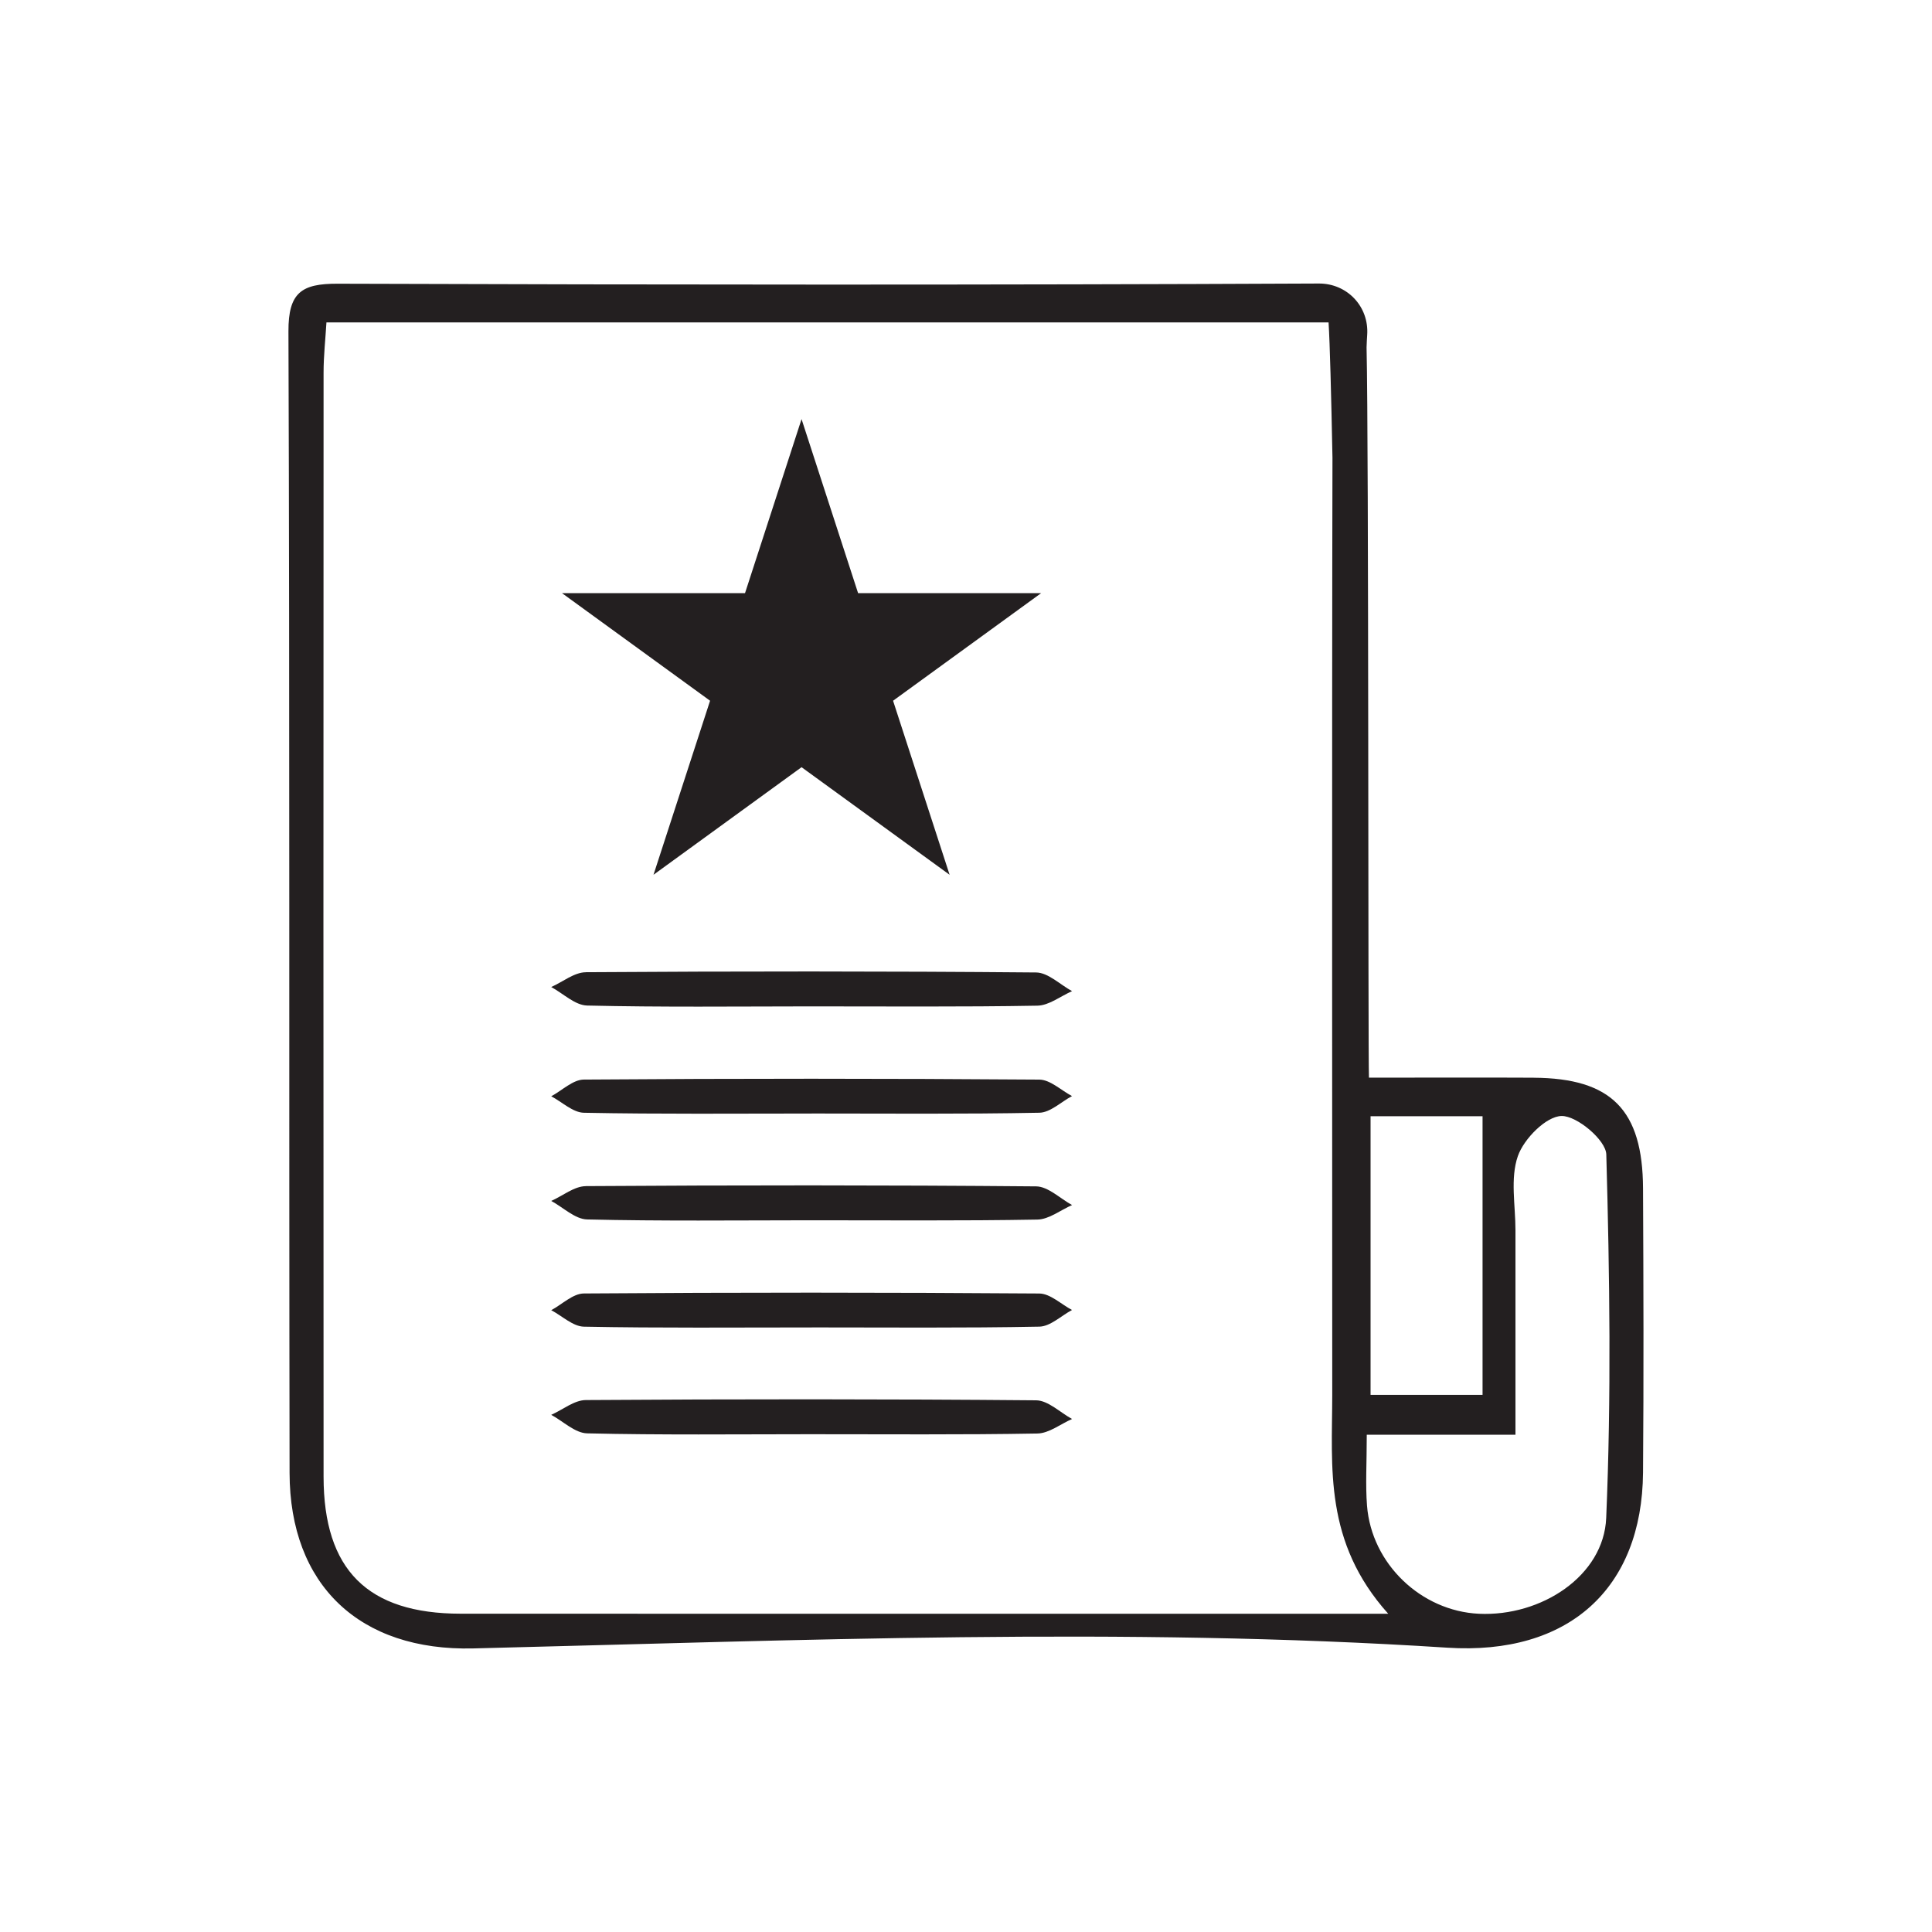
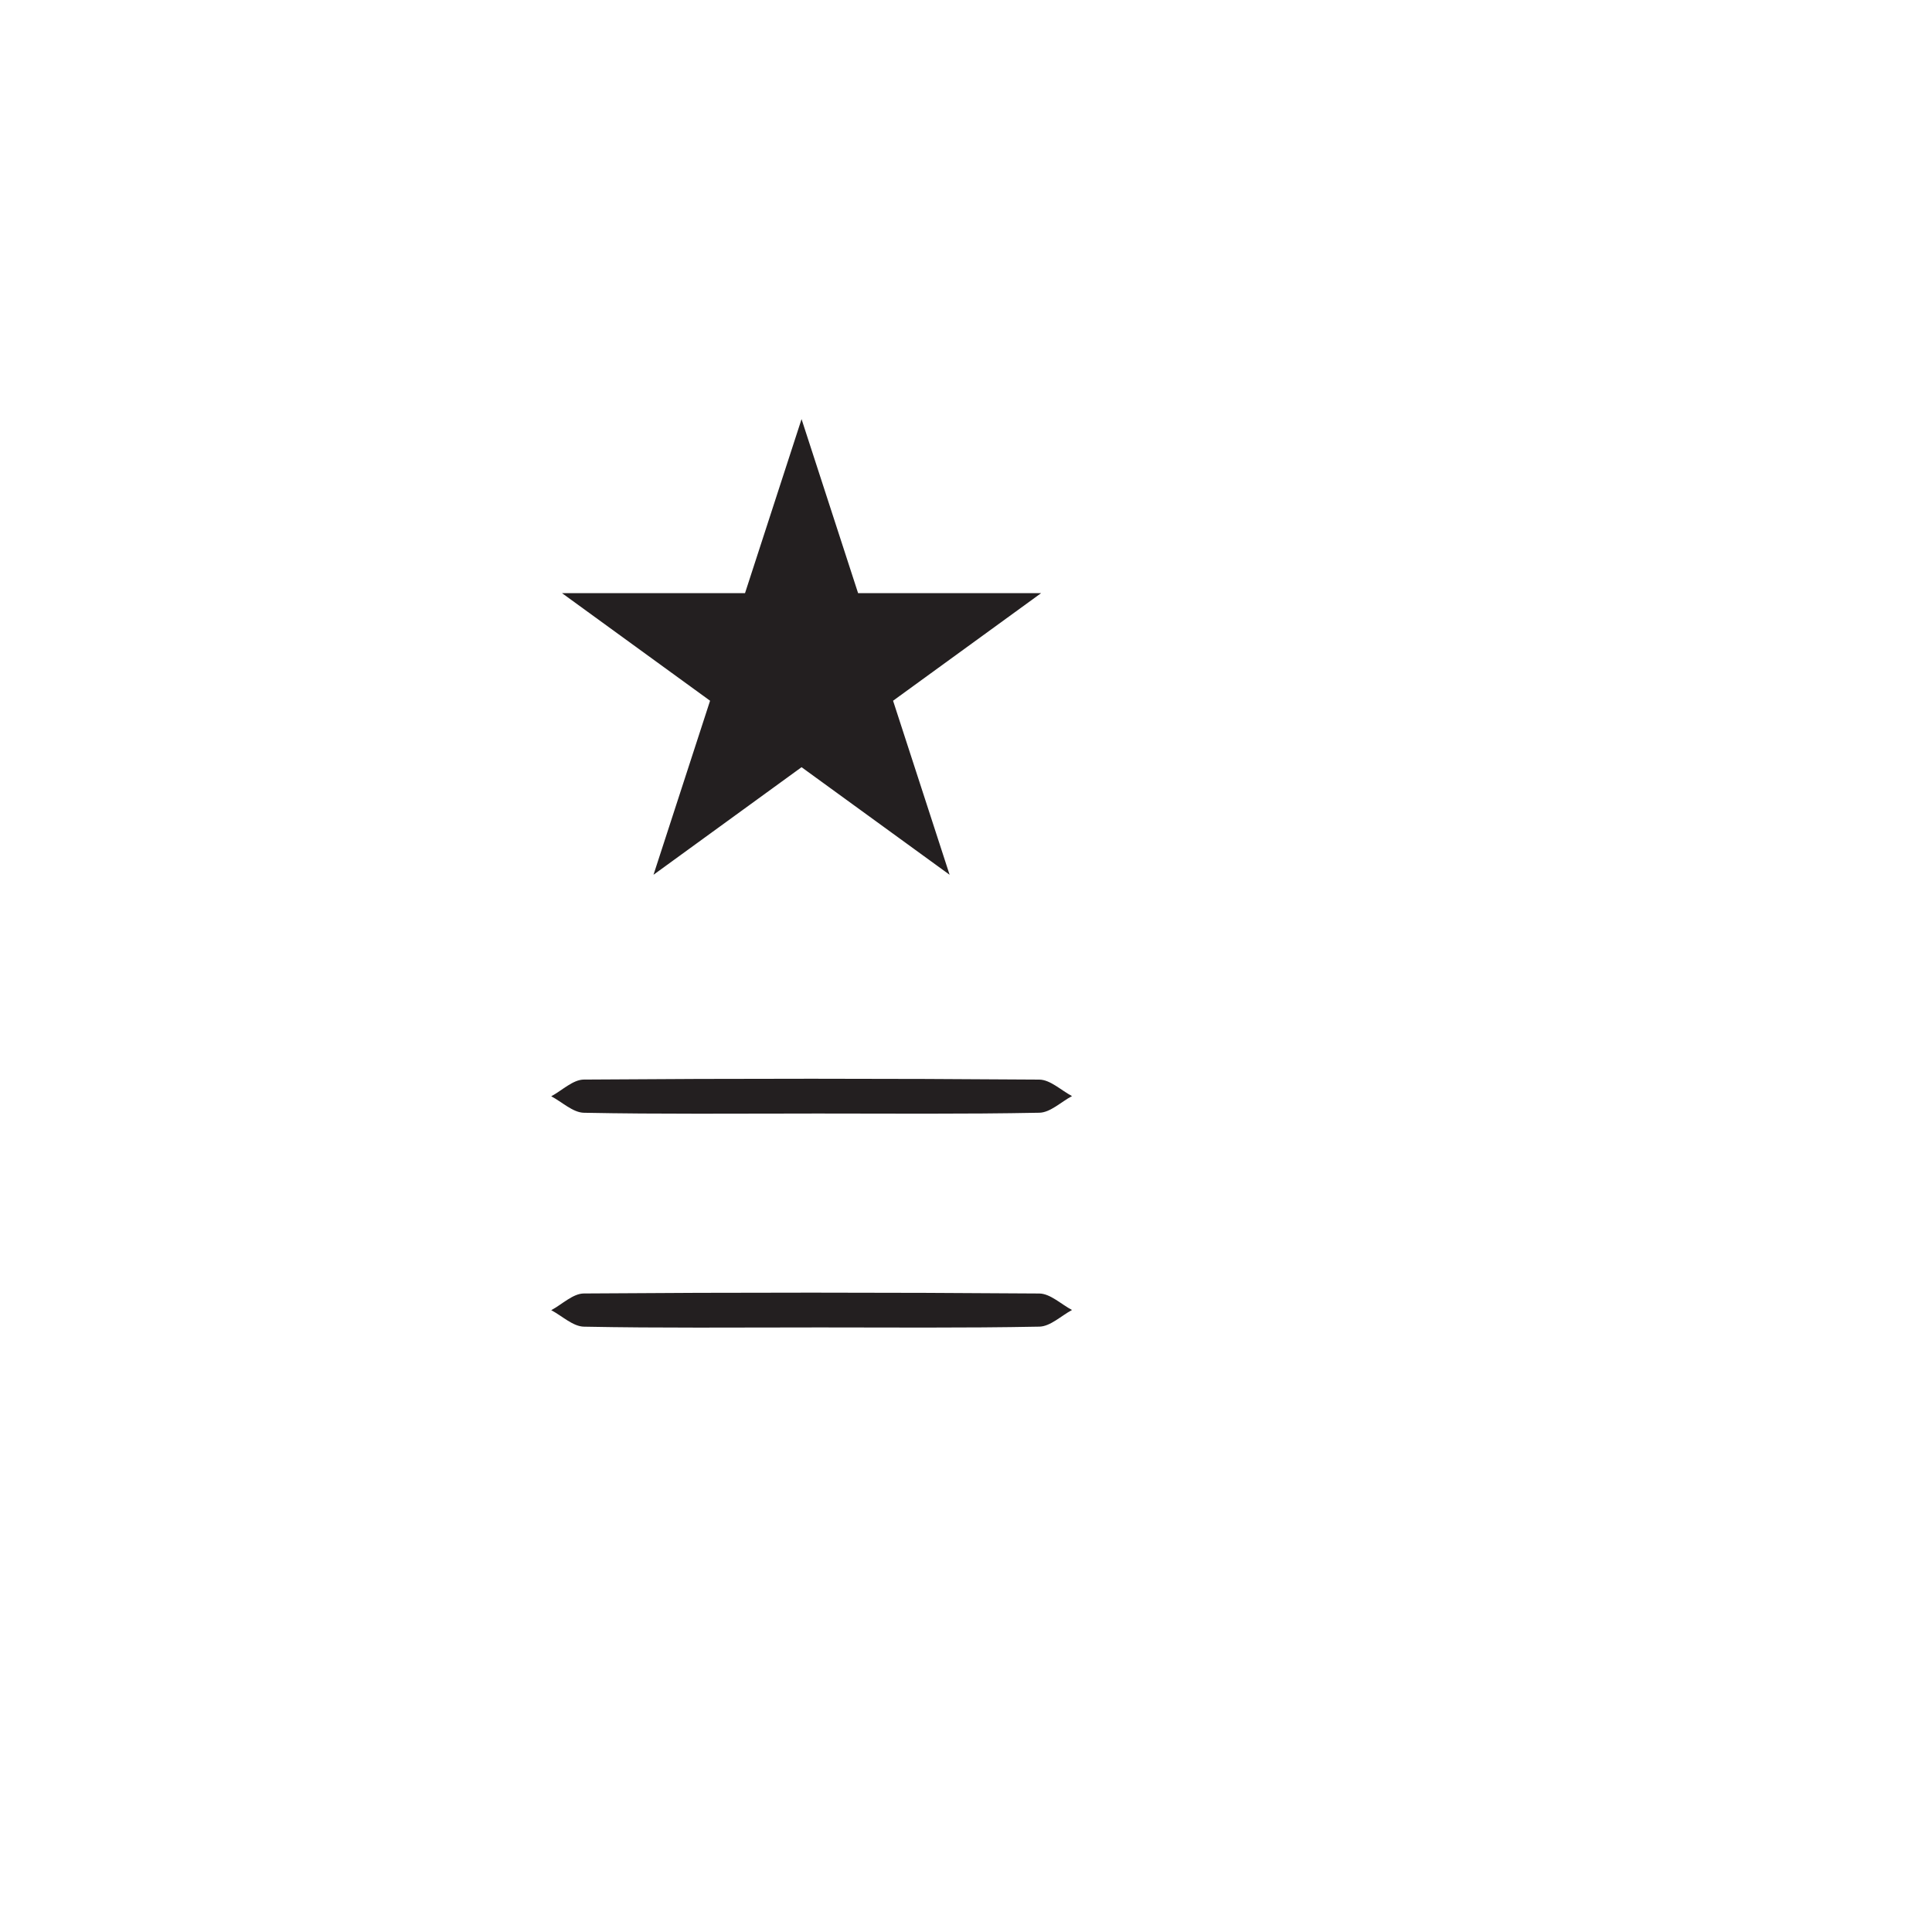
<svg xmlns="http://www.w3.org/2000/svg" id="Layer_1" data-name="Layer 1" viewBox="0 0 600 600">
  <defs>
    <style>
      .cls-1 {
        fill: #231f20;
      }
    </style>
  </defs>
-   <path class="cls-1" d="M476.3,334.69c-16.87-.09-33.75-.01-51.16-.01-.3-6.87-.04-197.36-.74-226.8.05-1.48.12-2.79.19-3.8.64-8.85-6.2-16.07-15.01-16.03-101.58.47-203.18.4-304.76.06-11.14-.03-15.28,2.71-15.24,14.8.43,118.17.14,236.34.35,354.51.06,34.84,21.74,55.38,57.08,54.51,100.83-2.48,201.77-6.72,302.42-.23,37.74,2.44,60.54-18.36,60.83-54.4.23-29.41.14-58.81,0-88.21-.1-24.43-9.87-34.25-33.96-34.39ZM425.64,346.66h34.78v86.52h-34.78v-86.52ZM410.75,501.17c-89.22,0-178.44.02-267.67-.02-28.92-.02-42.57-13.59-42.59-42.55-.07-114.28-.05-228.58,0-342.86,0-5.27.59-10.53.89-15.61h311.22c.41,6.65.81,21.9,1.21,42.01-.21,82.28-.04,259.47-.07,291.1-.03,22.55-2.65,45.58,17.39,67.93h-20.39ZM498.82,471.42c-.76,17.99-20.16,30.66-39.53,29.75-17.96-.85-33.34-15.51-34.75-33.56-.51-6.52-.08-13.13-.08-22.05h46.18c0-21.91-.02-42.68,0-63.46.01-7.74-1.67-16.12.74-23.05,1.88-5.41,8.84-12.42,13.61-12.47,4.79-.05,13.75,7.51,13.86,11.94,1.05,37.62,1.57,75.32-.03,112.9Z" />
  <path class="cls-1" d="M252.07,345.81c23.58,0,47.15.22,70.72-.24,3.41-.07,6.75-3.38,10.13-5.17-3.39-1.79-6.75-5.09-10.15-5.12-47.15-.35-94.3-.36-141.45-.01-3.39.02-6.75,3.38-10.13,5.19,3.39,1.79,6.74,5.06,10.17,5.12,23.57.46,47.14.24,70.72.24Z" />
-   <path class="cls-1" d="M181.94,301.94c-3.6.02-7.17,3-10.75,4.59,3.72,2.02,7.4,5.67,11.16,5.75,23.02.54,46.05.28,69.08.26,23.58-.01,47.16.2,70.73-.22,3.62-.06,7.18-2.93,10.78-4.51-3.72-2.02-7.43-5.77-11.17-5.8-46.61-.41-93.23-.39-139.82-.08Z" />
  <path class="cls-1" d="M252.07,412.24c23.58,0,47.15.22,70.72-.24,3.41-.07,6.75-3.36,10.13-5.17-3.39-1.79-6.75-5.09-10.15-5.12-47.15-.35-94.3-.36-141.45-.01-3.39.02-6.75,3.38-10.13,5.19,3.39,1.79,6.74,5.06,10.17,5.12,23.57.46,47.14.24,70.72.24Z" />
-   <path class="cls-1" d="M181.94,368.37c-3.6.02-7.17,3-10.75,4.59,3.72,2.01,7.4,5.67,11.16,5.75,23.02.54,46.05.28,69.08.26,23.58-.01,47.16.2,70.73-.22,3.62-.06,7.18-2.93,10.78-4.51-3.72-2.02-7.43-5.77-11.17-5.8-46.61-.41-93.23-.39-139.82-.08Z" />
-   <path class="cls-1" d="M181.94,434.8c-3.6.02-7.17,3-10.75,4.59,3.72,2.01,7.4,5.67,11.16,5.75,23.02.54,46.05.28,69.08.27,23.58-.01,47.16.2,70.73-.22,3.62-.06,7.18-2.93,10.78-4.51-3.72-2.02-7.43-5.77-11.17-5.8-46.61-.41-93.23-.39-139.82-.08Z" />
  <polygon class="cls-1" points="202.95 271.67 248.93 238.26 294.91 271.67 277.35 217.62 323.33 184.21 266.49 184.21 248.93 130.16 231.37 184.21 174.54 184.21 220.52 217.62 202.95 271.67" />
</svg>